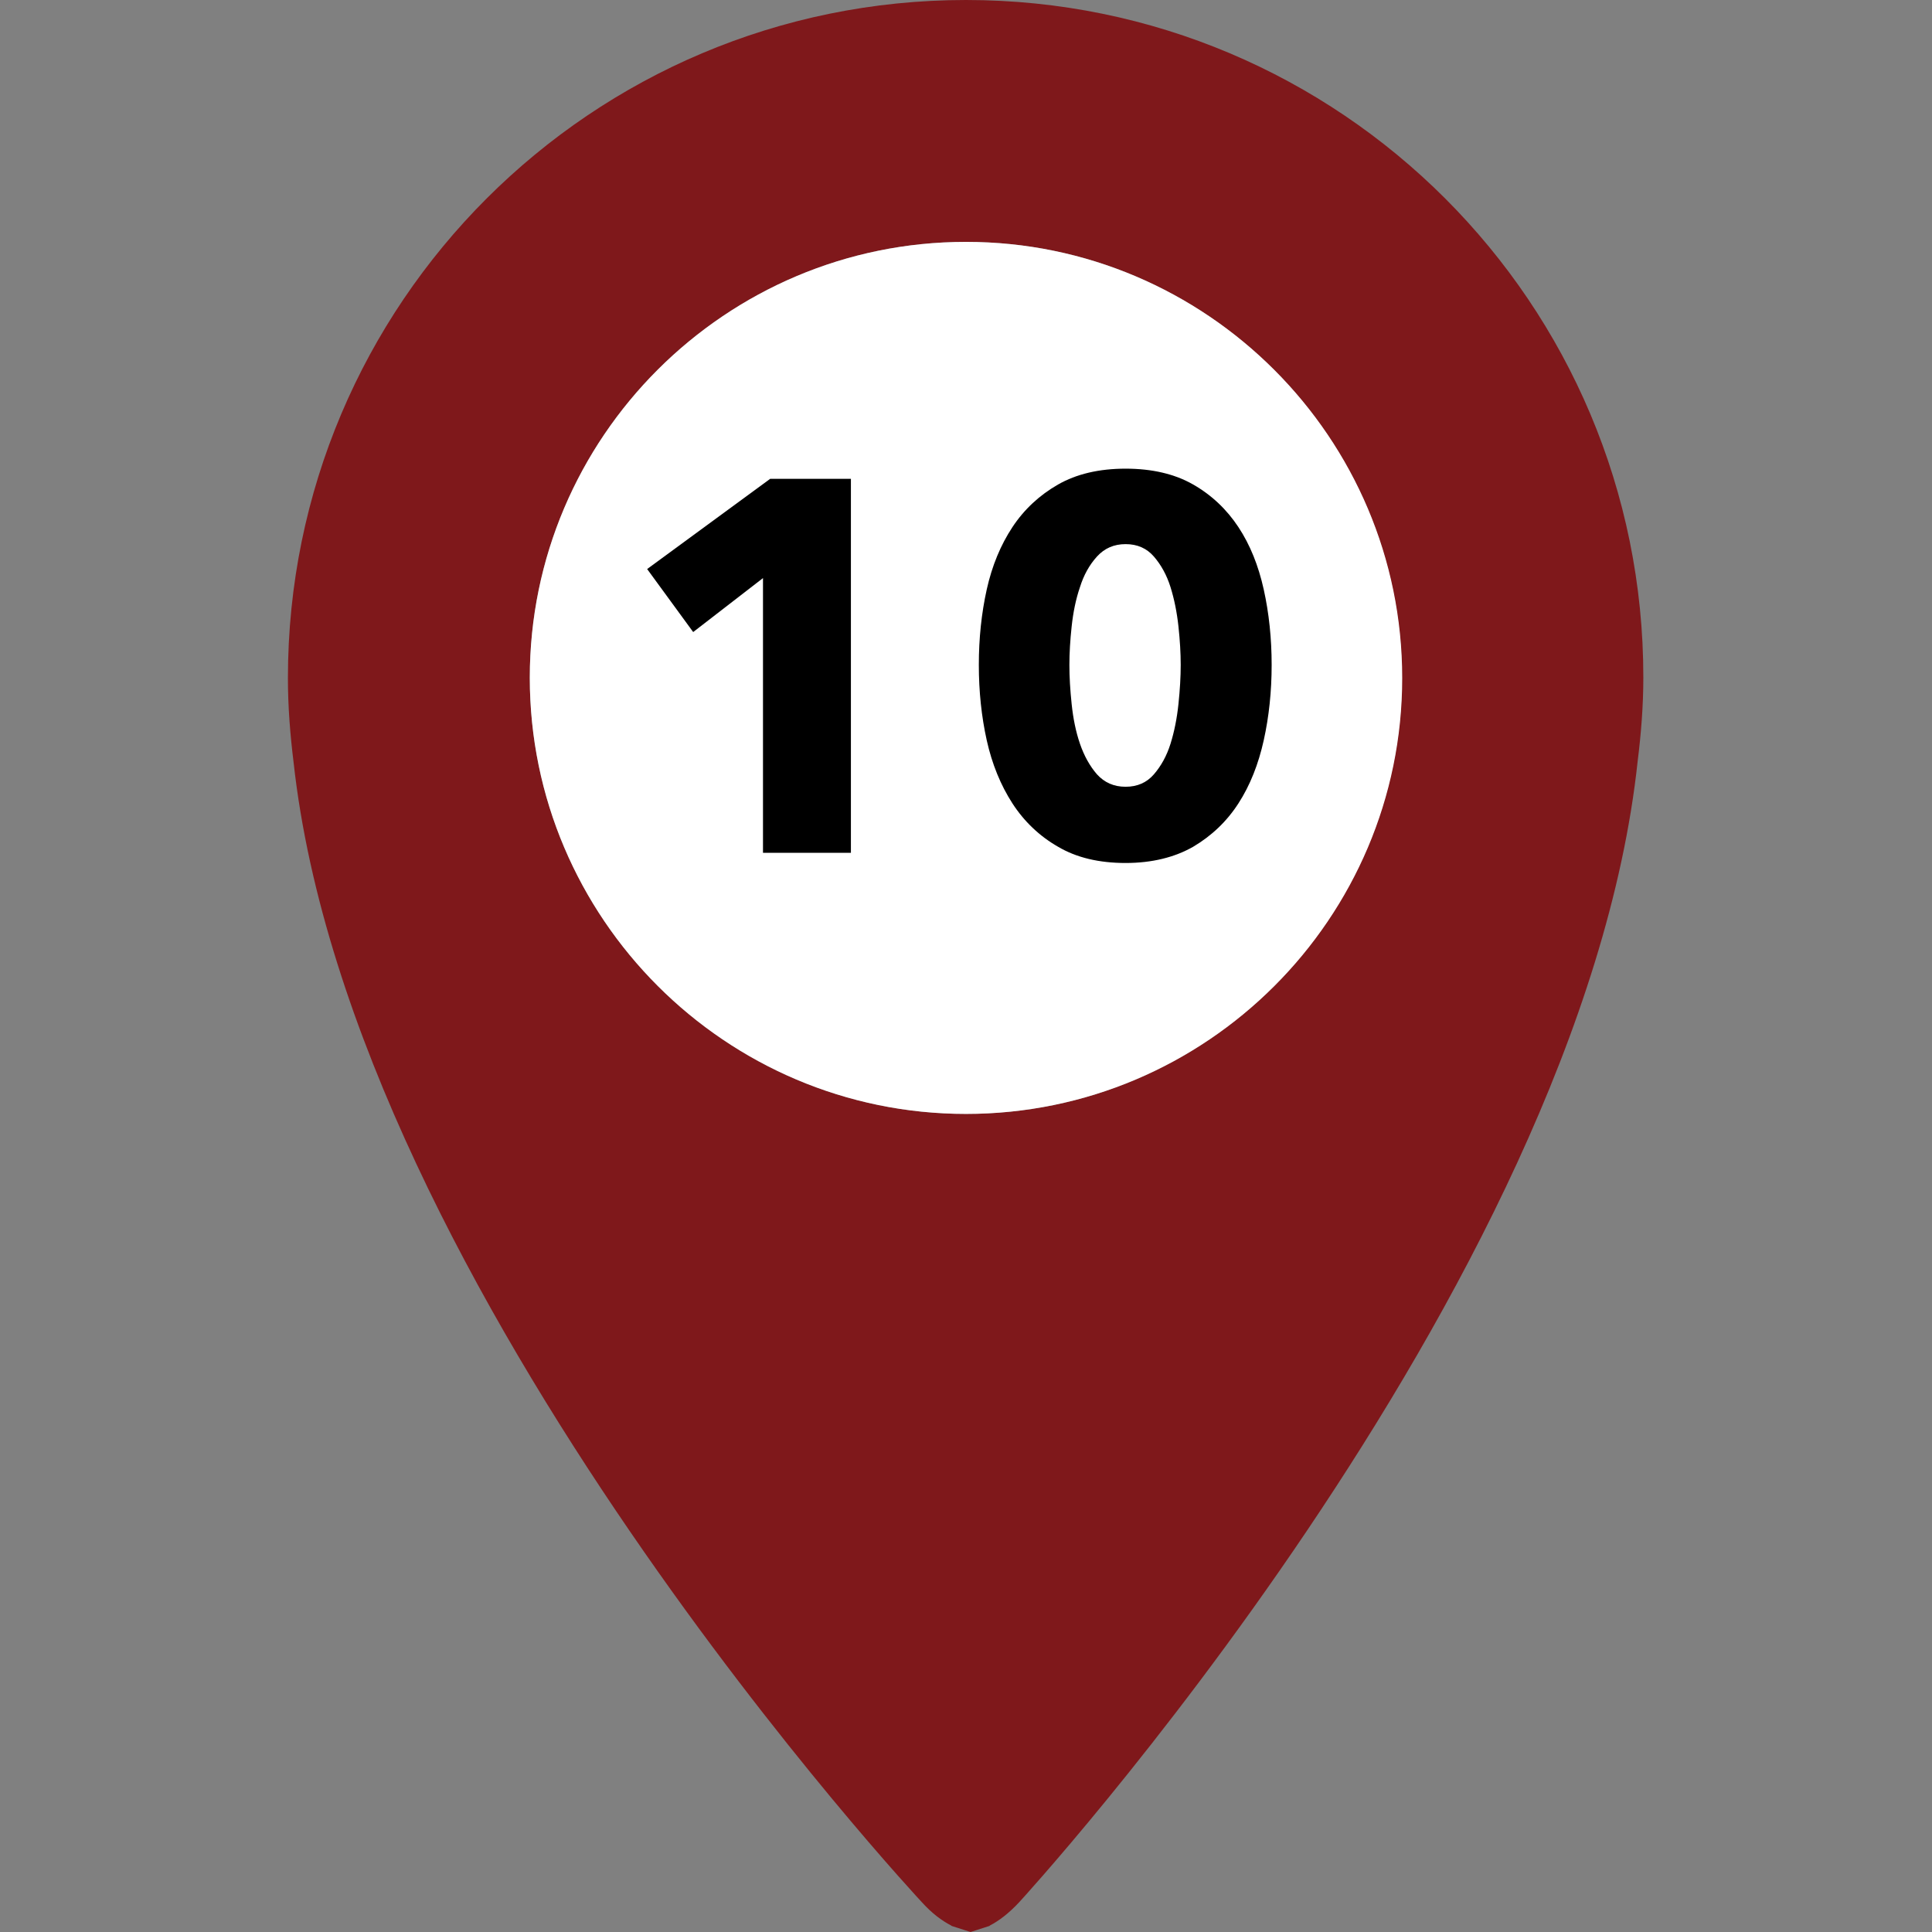
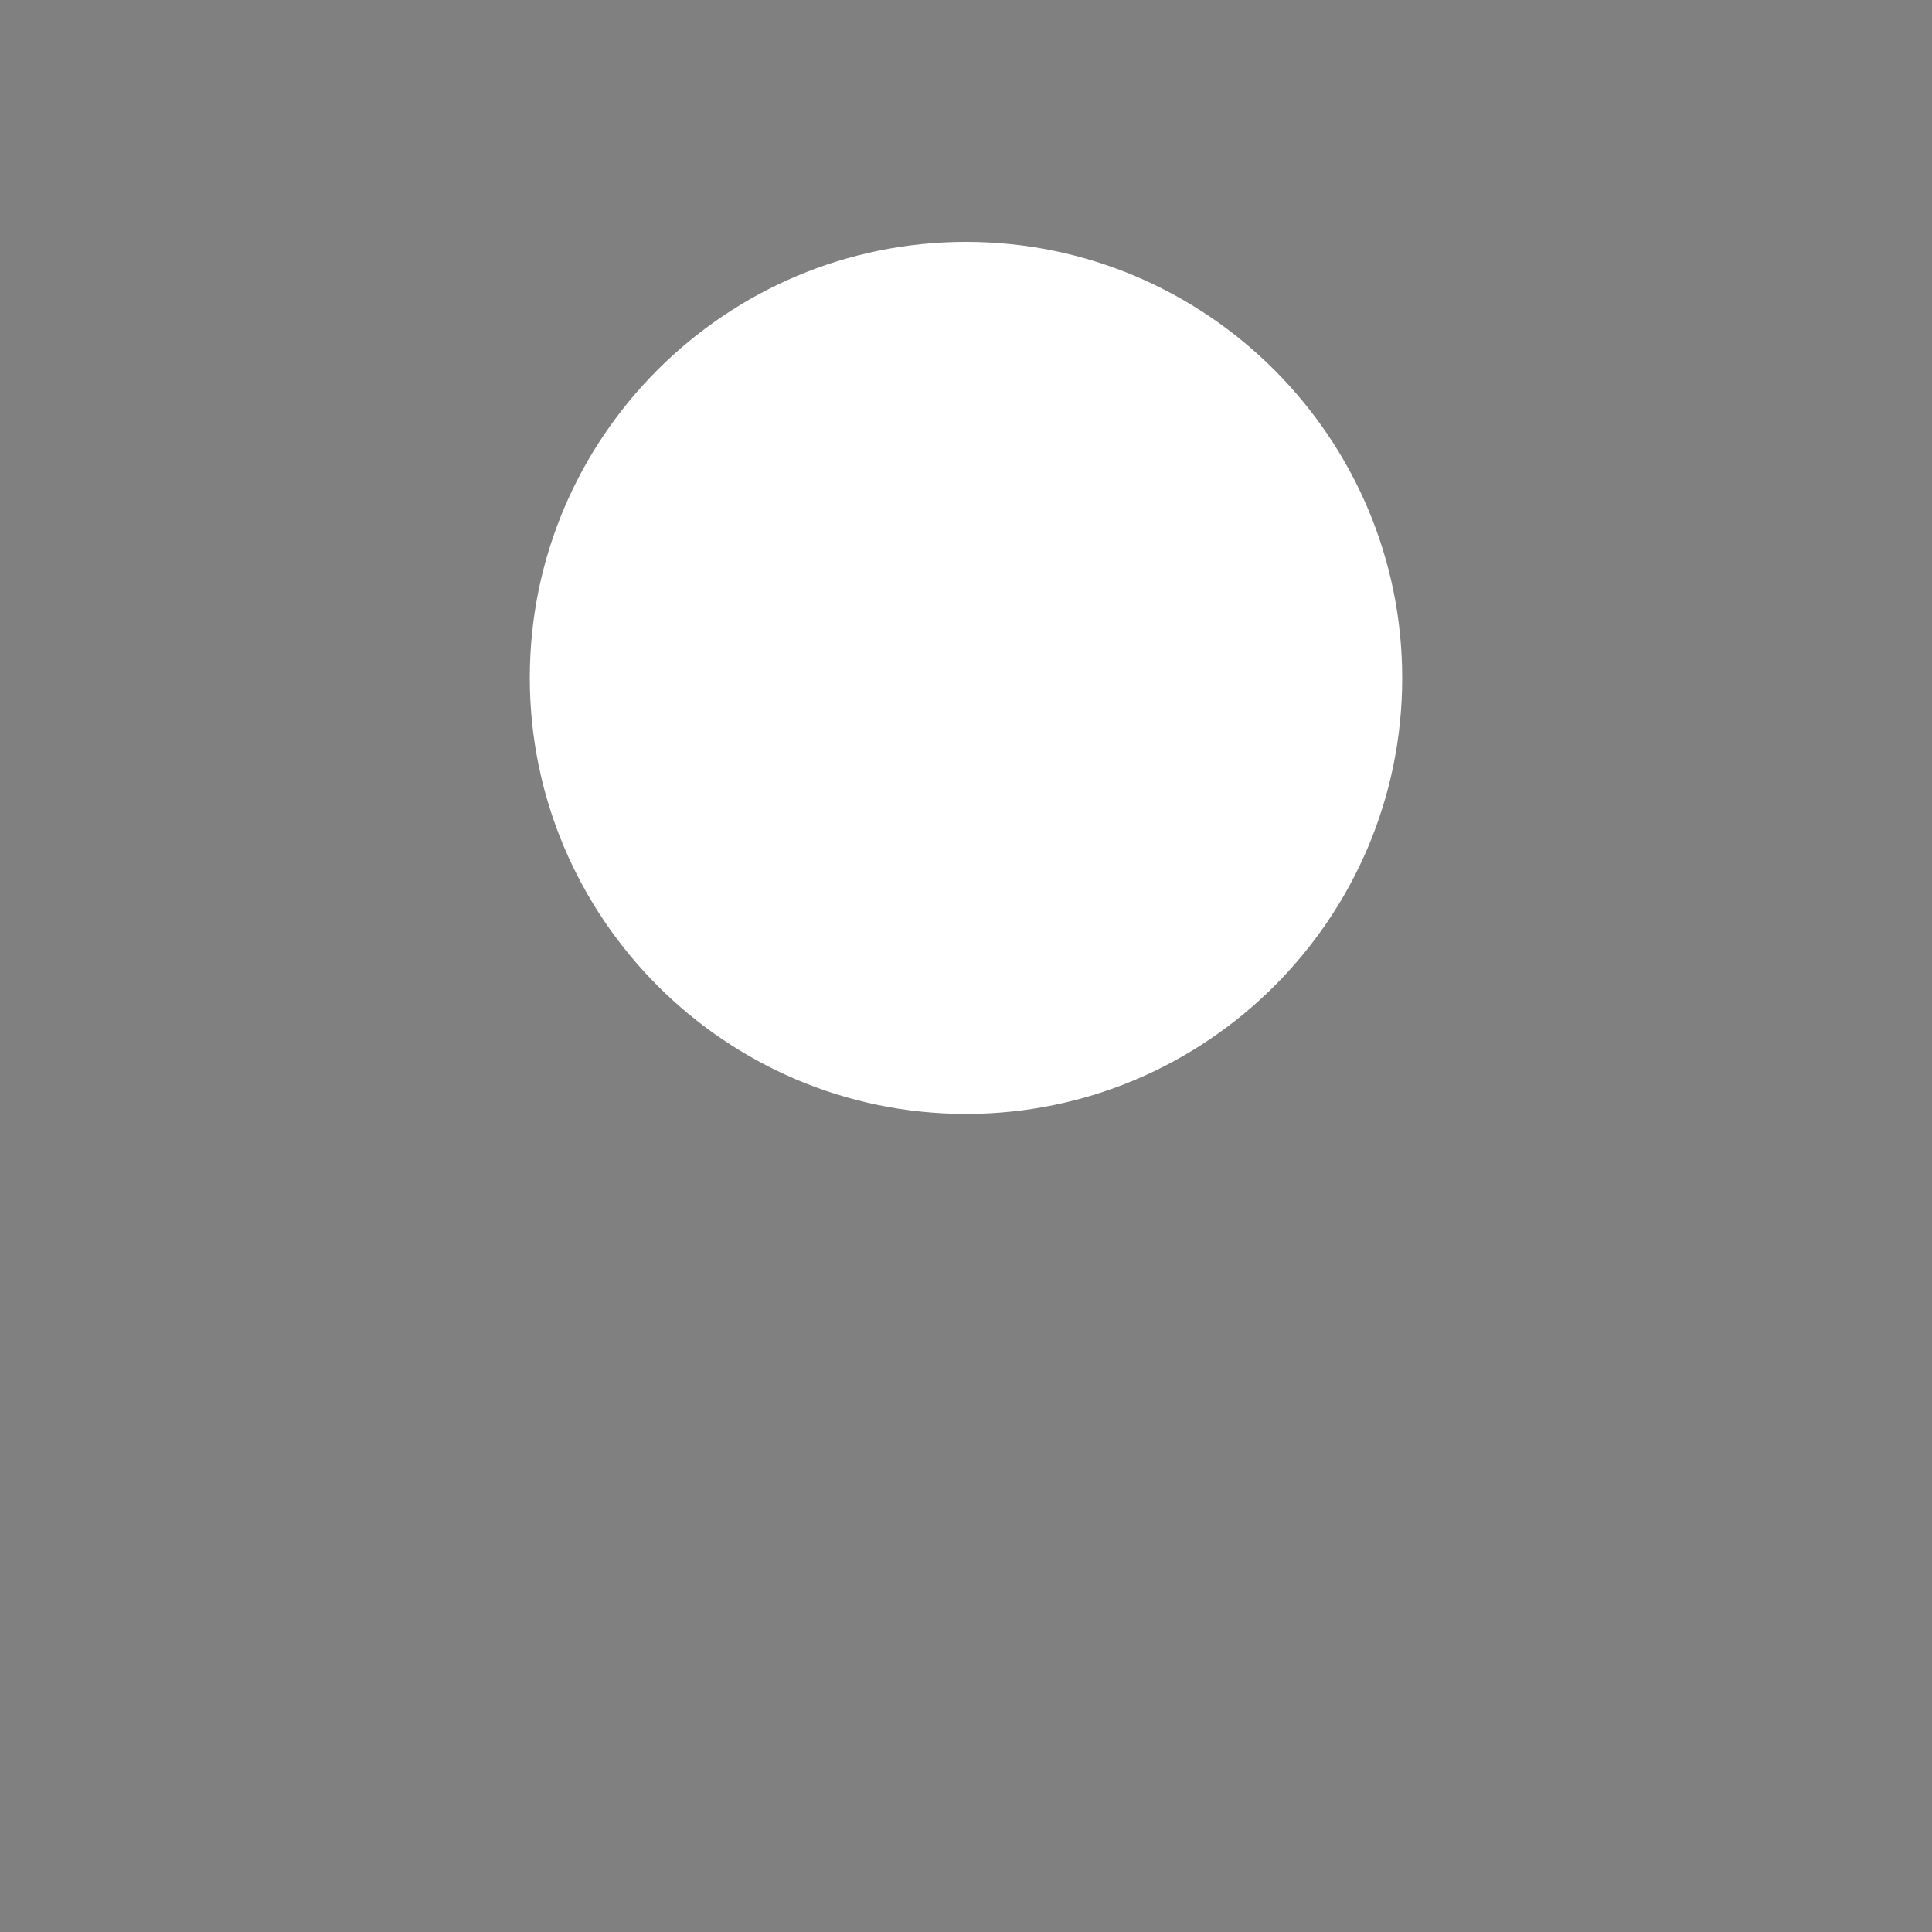
<svg xmlns="http://www.w3.org/2000/svg" version="1.1" id="Capa_1" x="0px" y="0px" viewBox="0 0 512 512" style="enable-background:new 0 0 512 512;" xml:space="preserve">
  <rect x="0" y="0" width="512" height="512" fill="#808080" stroke="none" />
  <style type="text/css">
	.st0{fill:#7F181B;}
	.st1{fill:#FFFFFF;}
</style>
  <g>
    <g>
      <g>
-         <path class="st0" d="M256,0C156.8,0,76.3,80.4,76.3,179.7c0,7.6,0.6,15,1.5,22.3c15.4,140.3,166.5,302.1,166.5,302.1     c2.7,3,5.3,4.9,7.8,6.2l0.1,0.1l5,1.6l5-1.6l0.1-0.1c2.5-1.3,5.1-3.3,7.8-6.2c0,0,148.9-162,163.9-302.4     c0.9-7.2,1.5-14.6,1.5-22.1C435.6,80.4,355.2,0,256,0z M256,295.2c-63.7,0-115.6-51.9-115.6-115.6S192.3,64.1,256,64.1     S371.5,116,371.5,179.7S319.7,295.2,256,295.2z" />
-       </g>
+         </g>
    </g>
  </g>
-   <path class="st1" d="M256,295.2c-63.7,0-115.6-51.9-115.6-115.6S192.3,64.1,256,64.1S371.6,116,371.6,179.7S319.7,295.2,256,295.2z" />
+   <path class="st1" d="M256,295.2c-63.7,0-115.6-51.9-115.6-115.6S192.3,64.1,256,64.1S371.6,116,371.6,179.7S319.7,295.2,256,295.2" />
  <g>
-     <path d="M202.2,226v-72.8l-18.5,14.3l-12.2-16.7l32.6-23.9h21.4V226H202.2z" />
-     <path d="M337,176.2c0,7-0.7,13.7-2.1,20c-1.4,6.3-3.6,11.9-6.7,16.7c-3.1,4.8-7.1,8.6-12,11.5c-4.9,2.8-10.9,4.3-17.9,4.3   s-13-1.4-17.9-4.3c-4.9-2.8-9-6.7-12.1-11.5c-3.1-4.8-5.4-10.4-6.8-16.7c-1.4-6.3-2.1-13-2.1-20s0.7-13.7,2.1-20   c1.4-6.3,3.7-11.8,6.8-16.5c3.1-4.7,7.2-8.5,12.1-11.3c4.9-2.8,10.9-4.2,17.9-4.2s13,1.4,17.9,4.2c4.9,2.8,8.9,6.6,12,11.3   c3.1,4.7,5.3,10.2,6.7,16.5C336.3,162.5,337,169.2,337,176.2z M312.9,176.2c0-3.1-0.2-6.5-0.6-10.2c-0.4-3.7-1.1-7.2-2.1-10.4   c-1-3.2-2.5-5.9-4.4-8.1c-1.9-2.2-4.4-3.3-7.5-3.3s-5.6,1.1-7.6,3.3c-2,2.2-3.5,4.9-4.5,8.1c-1.1,3.2-1.8,6.7-2.2,10.4   c-0.4,3.7-0.6,7.1-0.6,10.2c0,3.2,0.2,6.6,0.6,10.4c0.4,3.8,1.1,7.3,2.2,10.5c1.1,3.2,2.6,5.9,4.5,8.1c2,2.2,4.5,3.3,7.6,3.3   s5.6-1.1,7.5-3.3c1.9-2.2,3.4-4.9,4.4-8.1c1-3.2,1.7-6.7,2.1-10.5C312.7,182.8,312.9,179.3,312.9,176.2z" />
-   </g>
+     </g>
</svg>